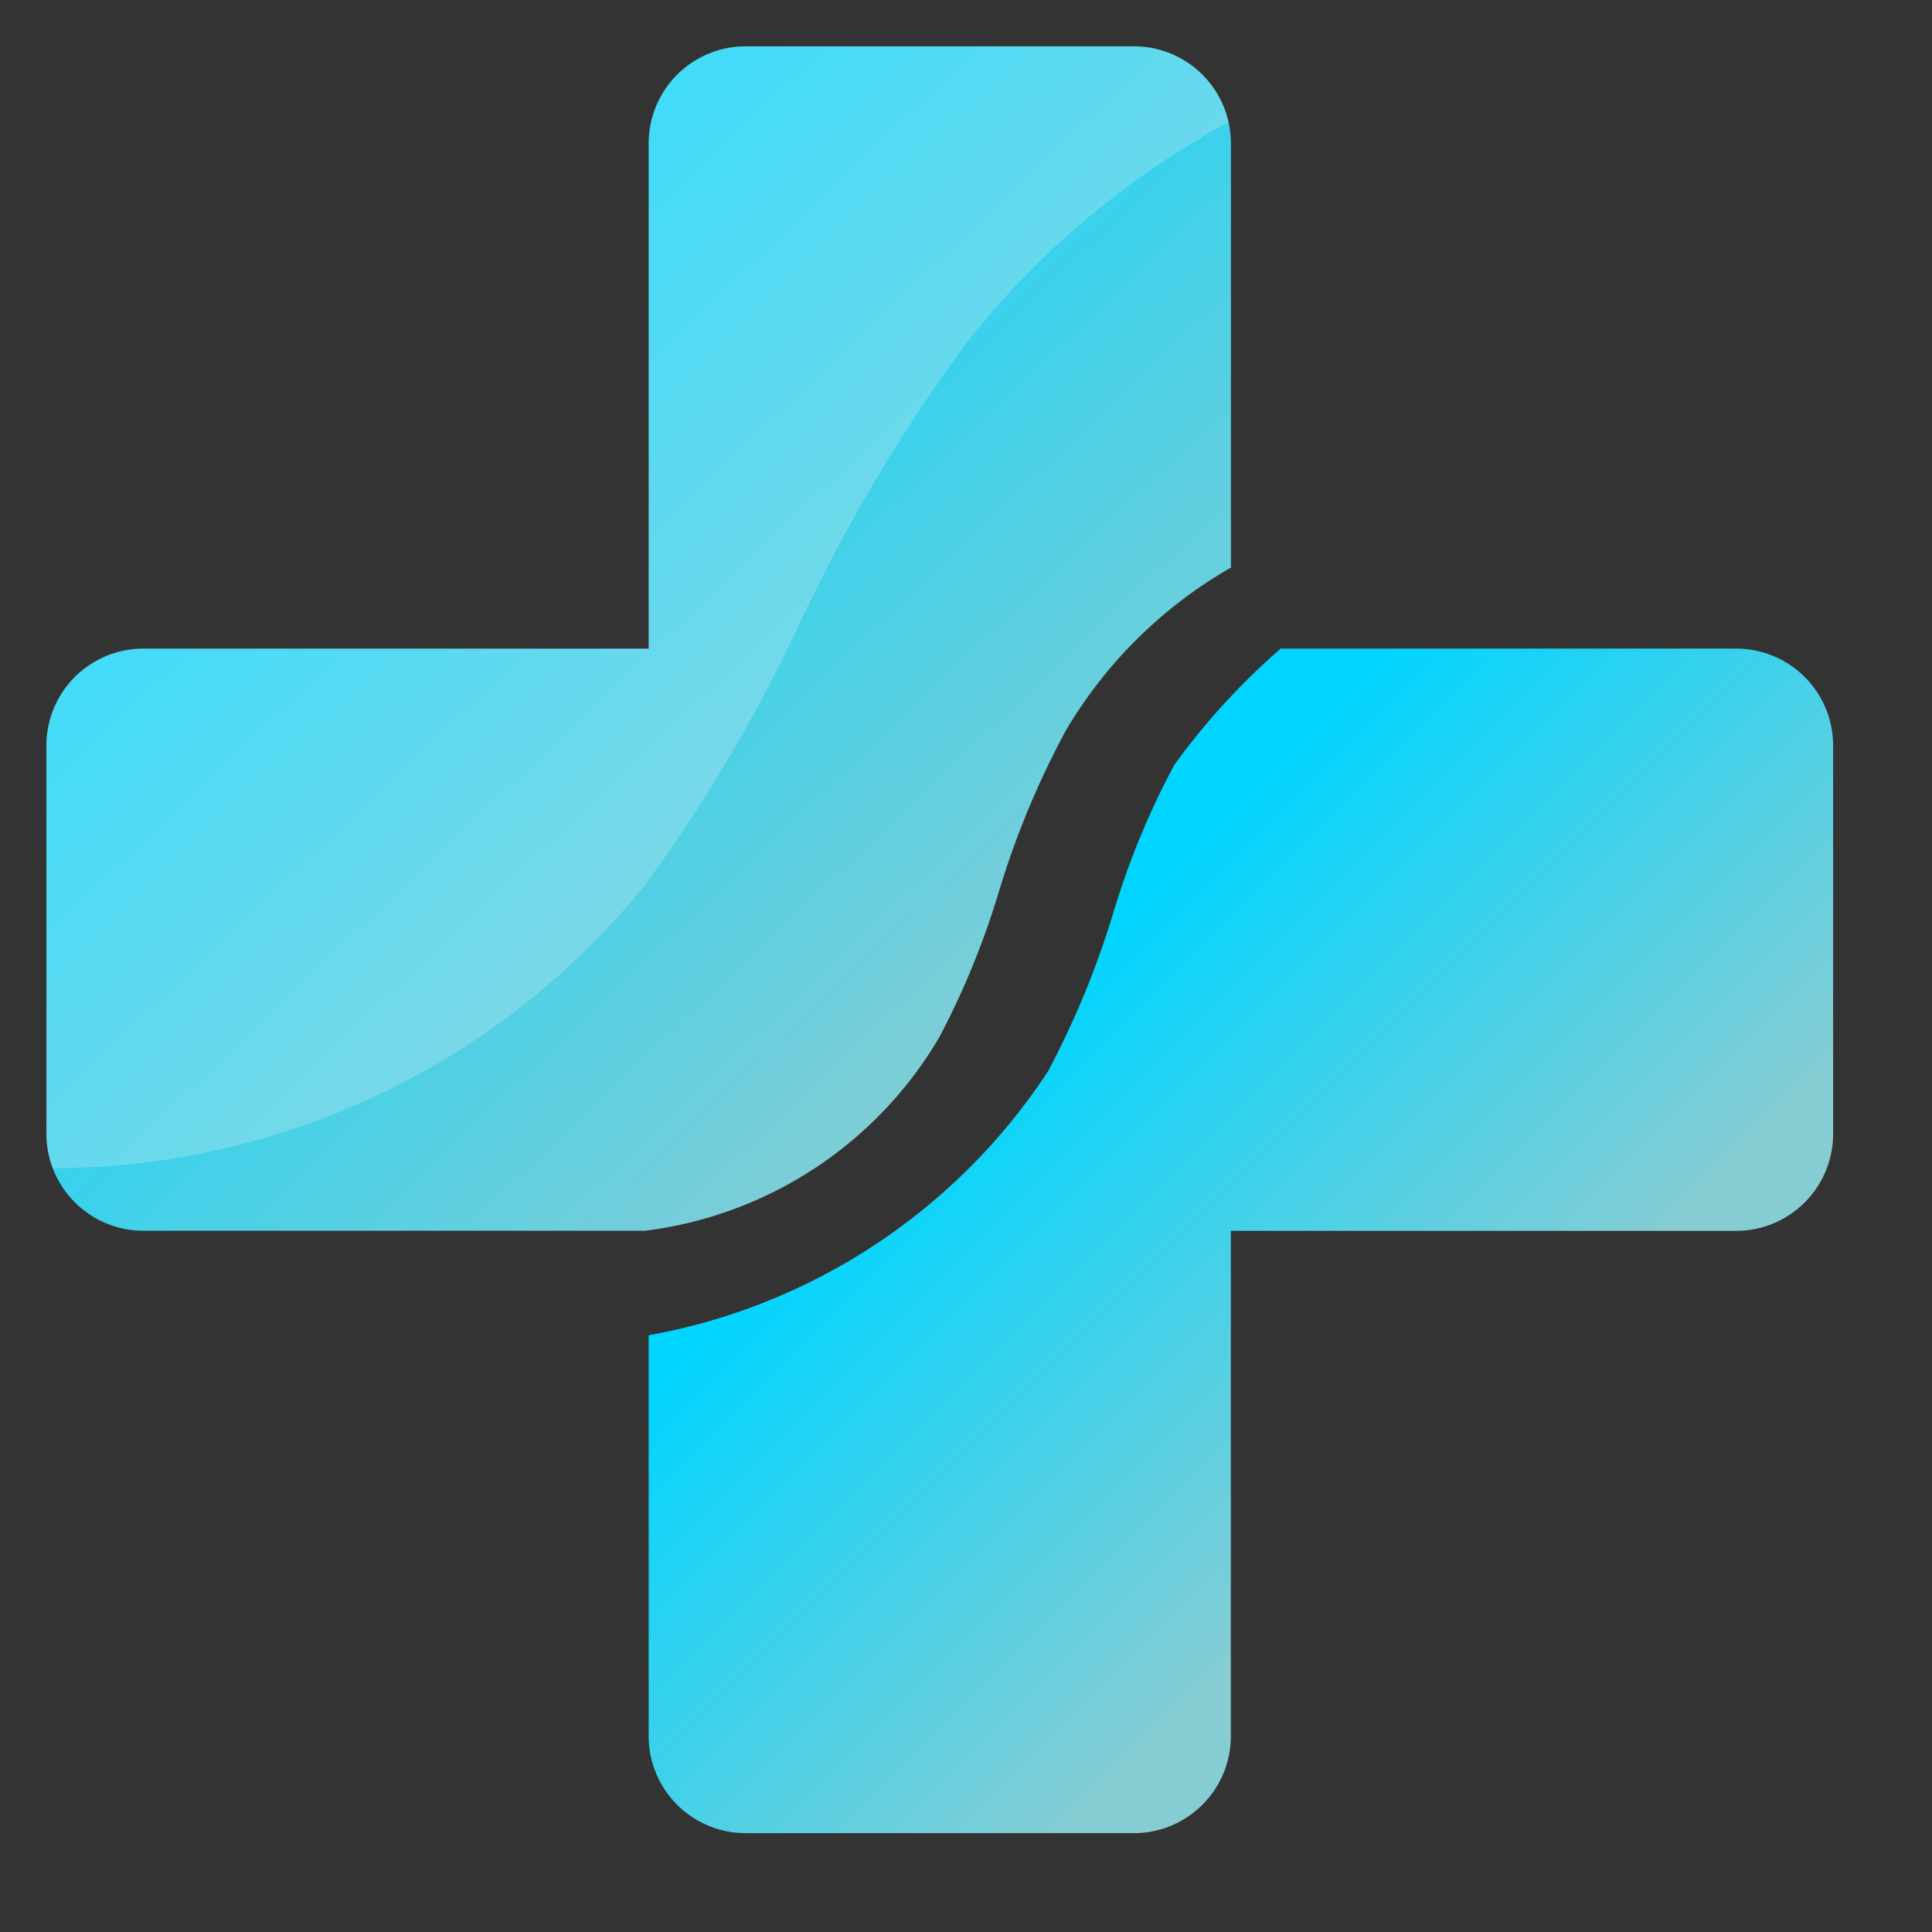
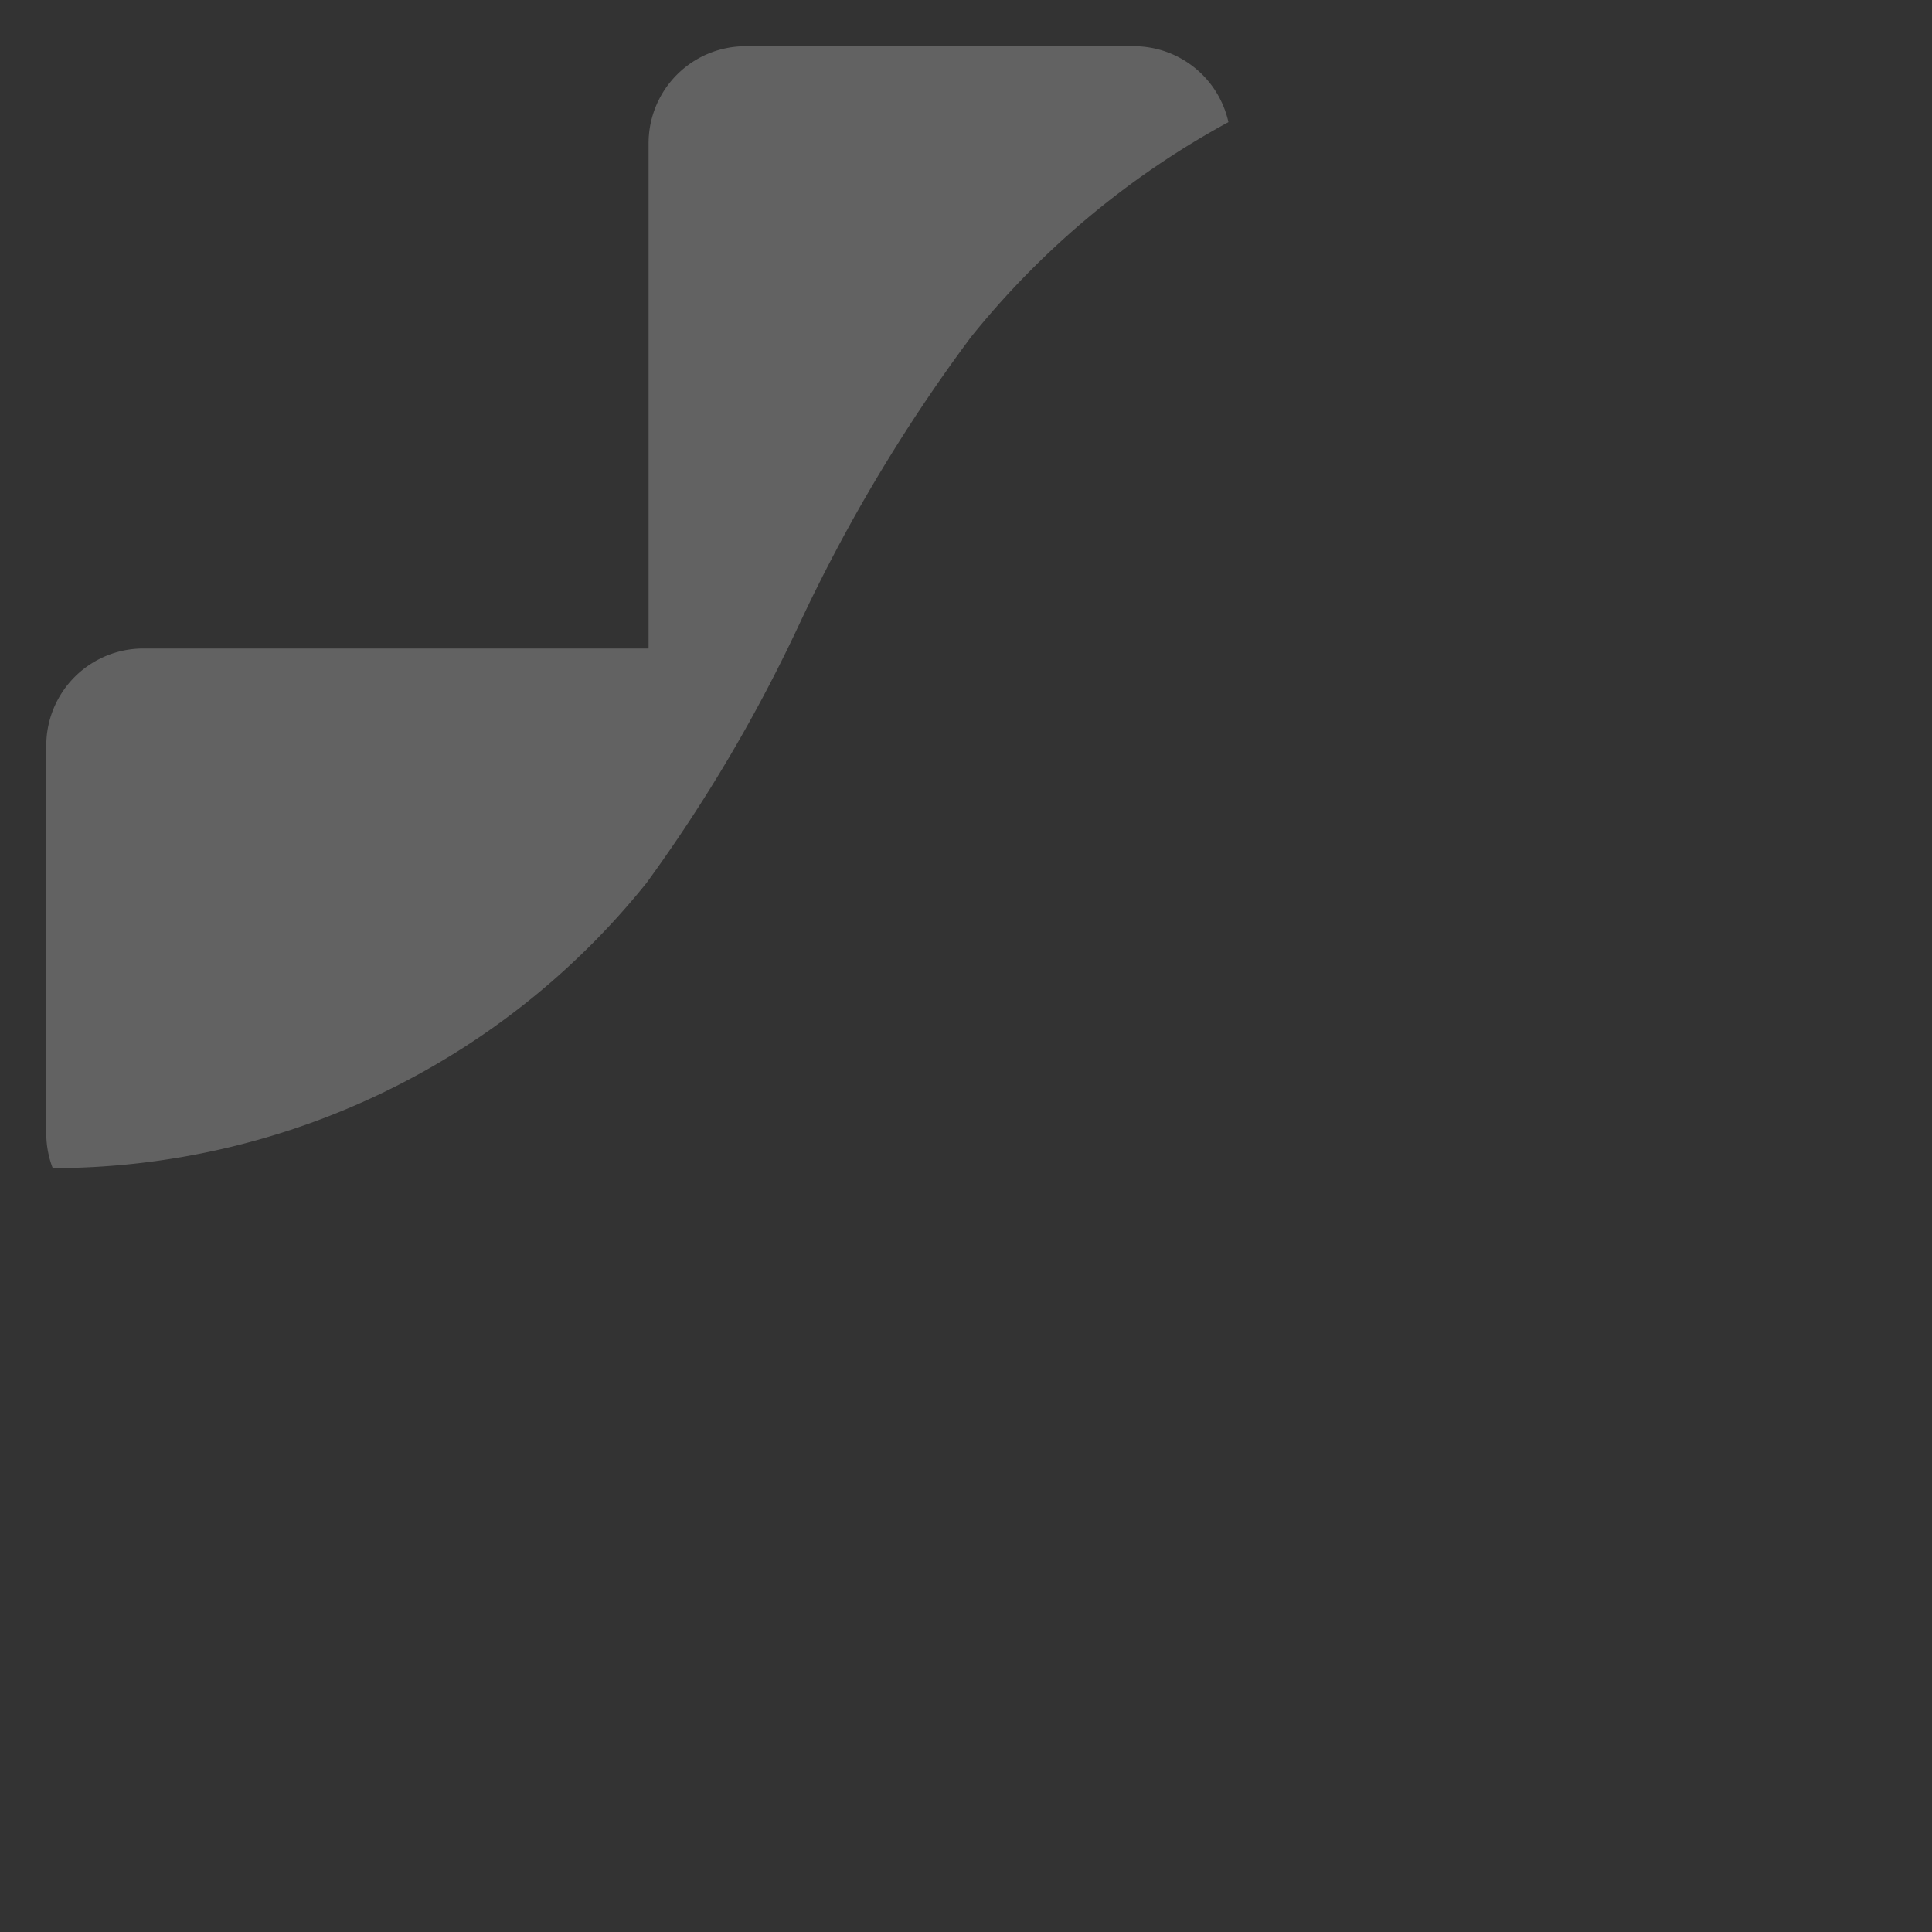
<svg xmlns="http://www.w3.org/2000/svg" width="24" height="24" viewBox="0 0 24 24">
  <rect x="0" y="0" width="24" height="24" fill="#333333" stroke="none" />
  <defs>
    <linearGradient id="linear-gradient" x1="0.266" y1="0.228" x2="0.978" y2="0.978" gradientUnits="objectBoundingBox">
      <stop offset="0" stop-color="#00d5ff" />
      <stop offset="0.817" stop-color="#86cdd3" />
      <stop offset="1" stop-color="#86cdd3" />
    </linearGradient>
    <linearGradient id="linear-gradient-2" x1="0.306" y1="0.306" x2="0.97" y2="0.97" gradientUnits="objectBoundingBox">
      <stop offset="0" stop-color="#00d5ff" />
      <stop offset="0.562" stop-color="#86cdd3" />
      <stop offset="1" stop-color="#86cdd3" />
    </linearGradient>
  </defs>
  <g id="Group_2256" data-name="Group 2256" transform="translate(-183.378 -23.378)">
    <g id="Group_2253" data-name="Group 2253" transform="translate(183.953 23.952)">
      <g id="Group_2252" data-name="Group 2252">
-         <path id="Path_833" data-name="Path 833" d="M158.571,155.115a10.155,10.155,0,0,0,.74-1.81,10.7,10.7,0,0,1,.832-2,5.625,5.625,0,0,1,2.049-2.021v-5.27a1.205,1.205,0,0,0-1.205-1.205h-4.822a1.205,1.205,0,0,0-1.205,1.205v6.277h-6.277a1.205,1.205,0,0,0-1.205,1.205v4.821a1.205,1.205,0,0,0,1.205,1.205h6.229A4.946,4.946,0,0,0,158.571,155.115Z" transform="translate(-147.476 -142.807)" fill="url(#linear-gradient)" />
-         <path id="Path_834" data-name="Path 834" d="M222.226,204.047h-5.659a8.627,8.627,0,0,0-1.321,1.444,9.917,9.917,0,0,0-.76,1.845,10.94,10.94,0,0,1-.808,1.96,7.523,7.523,0,0,1-4.962,3.281v4.98a1.205,1.205,0,0,0,1.205,1.205h4.822a1.205,1.205,0,0,0,1.205-1.205v-6.277h6.277a1.205,1.205,0,0,0,1.205-1.205v-4.821A1.205,1.205,0,0,0,222.226,204.047Z" transform="translate(-201.233 -196.564)" fill="url(#linear-gradient-2)" />
-       </g>
+         </g>
      <path id="Path_835" data-name="Path 835" d="M162.161,143.75a1.205,1.205,0,0,0-1.176-.943h-4.822a1.205,1.205,0,0,0-1.205,1.205v6.277h-6.277a1.205,1.205,0,0,0-1.205,1.205v4.821a1.2,1.2,0,0,0,.08.429,9.462,9.462,0,0,0,7.378-3.545,19.4,19.4,0,0,0,1.9-3.22,20.475,20.475,0,0,1,2.128-3.558A10.6,10.6,0,0,1,162.161,143.75Z" transform="translate(-147.476 -142.807)" fill="#f1f1f2" opacity="0.25" />
    </g>
    <rect id="Rectangle_1021" data-name="Rectangle 1021" width="24" height="24" transform="translate(183.378 23.378)" fill="none" />
  </g>
</svg>